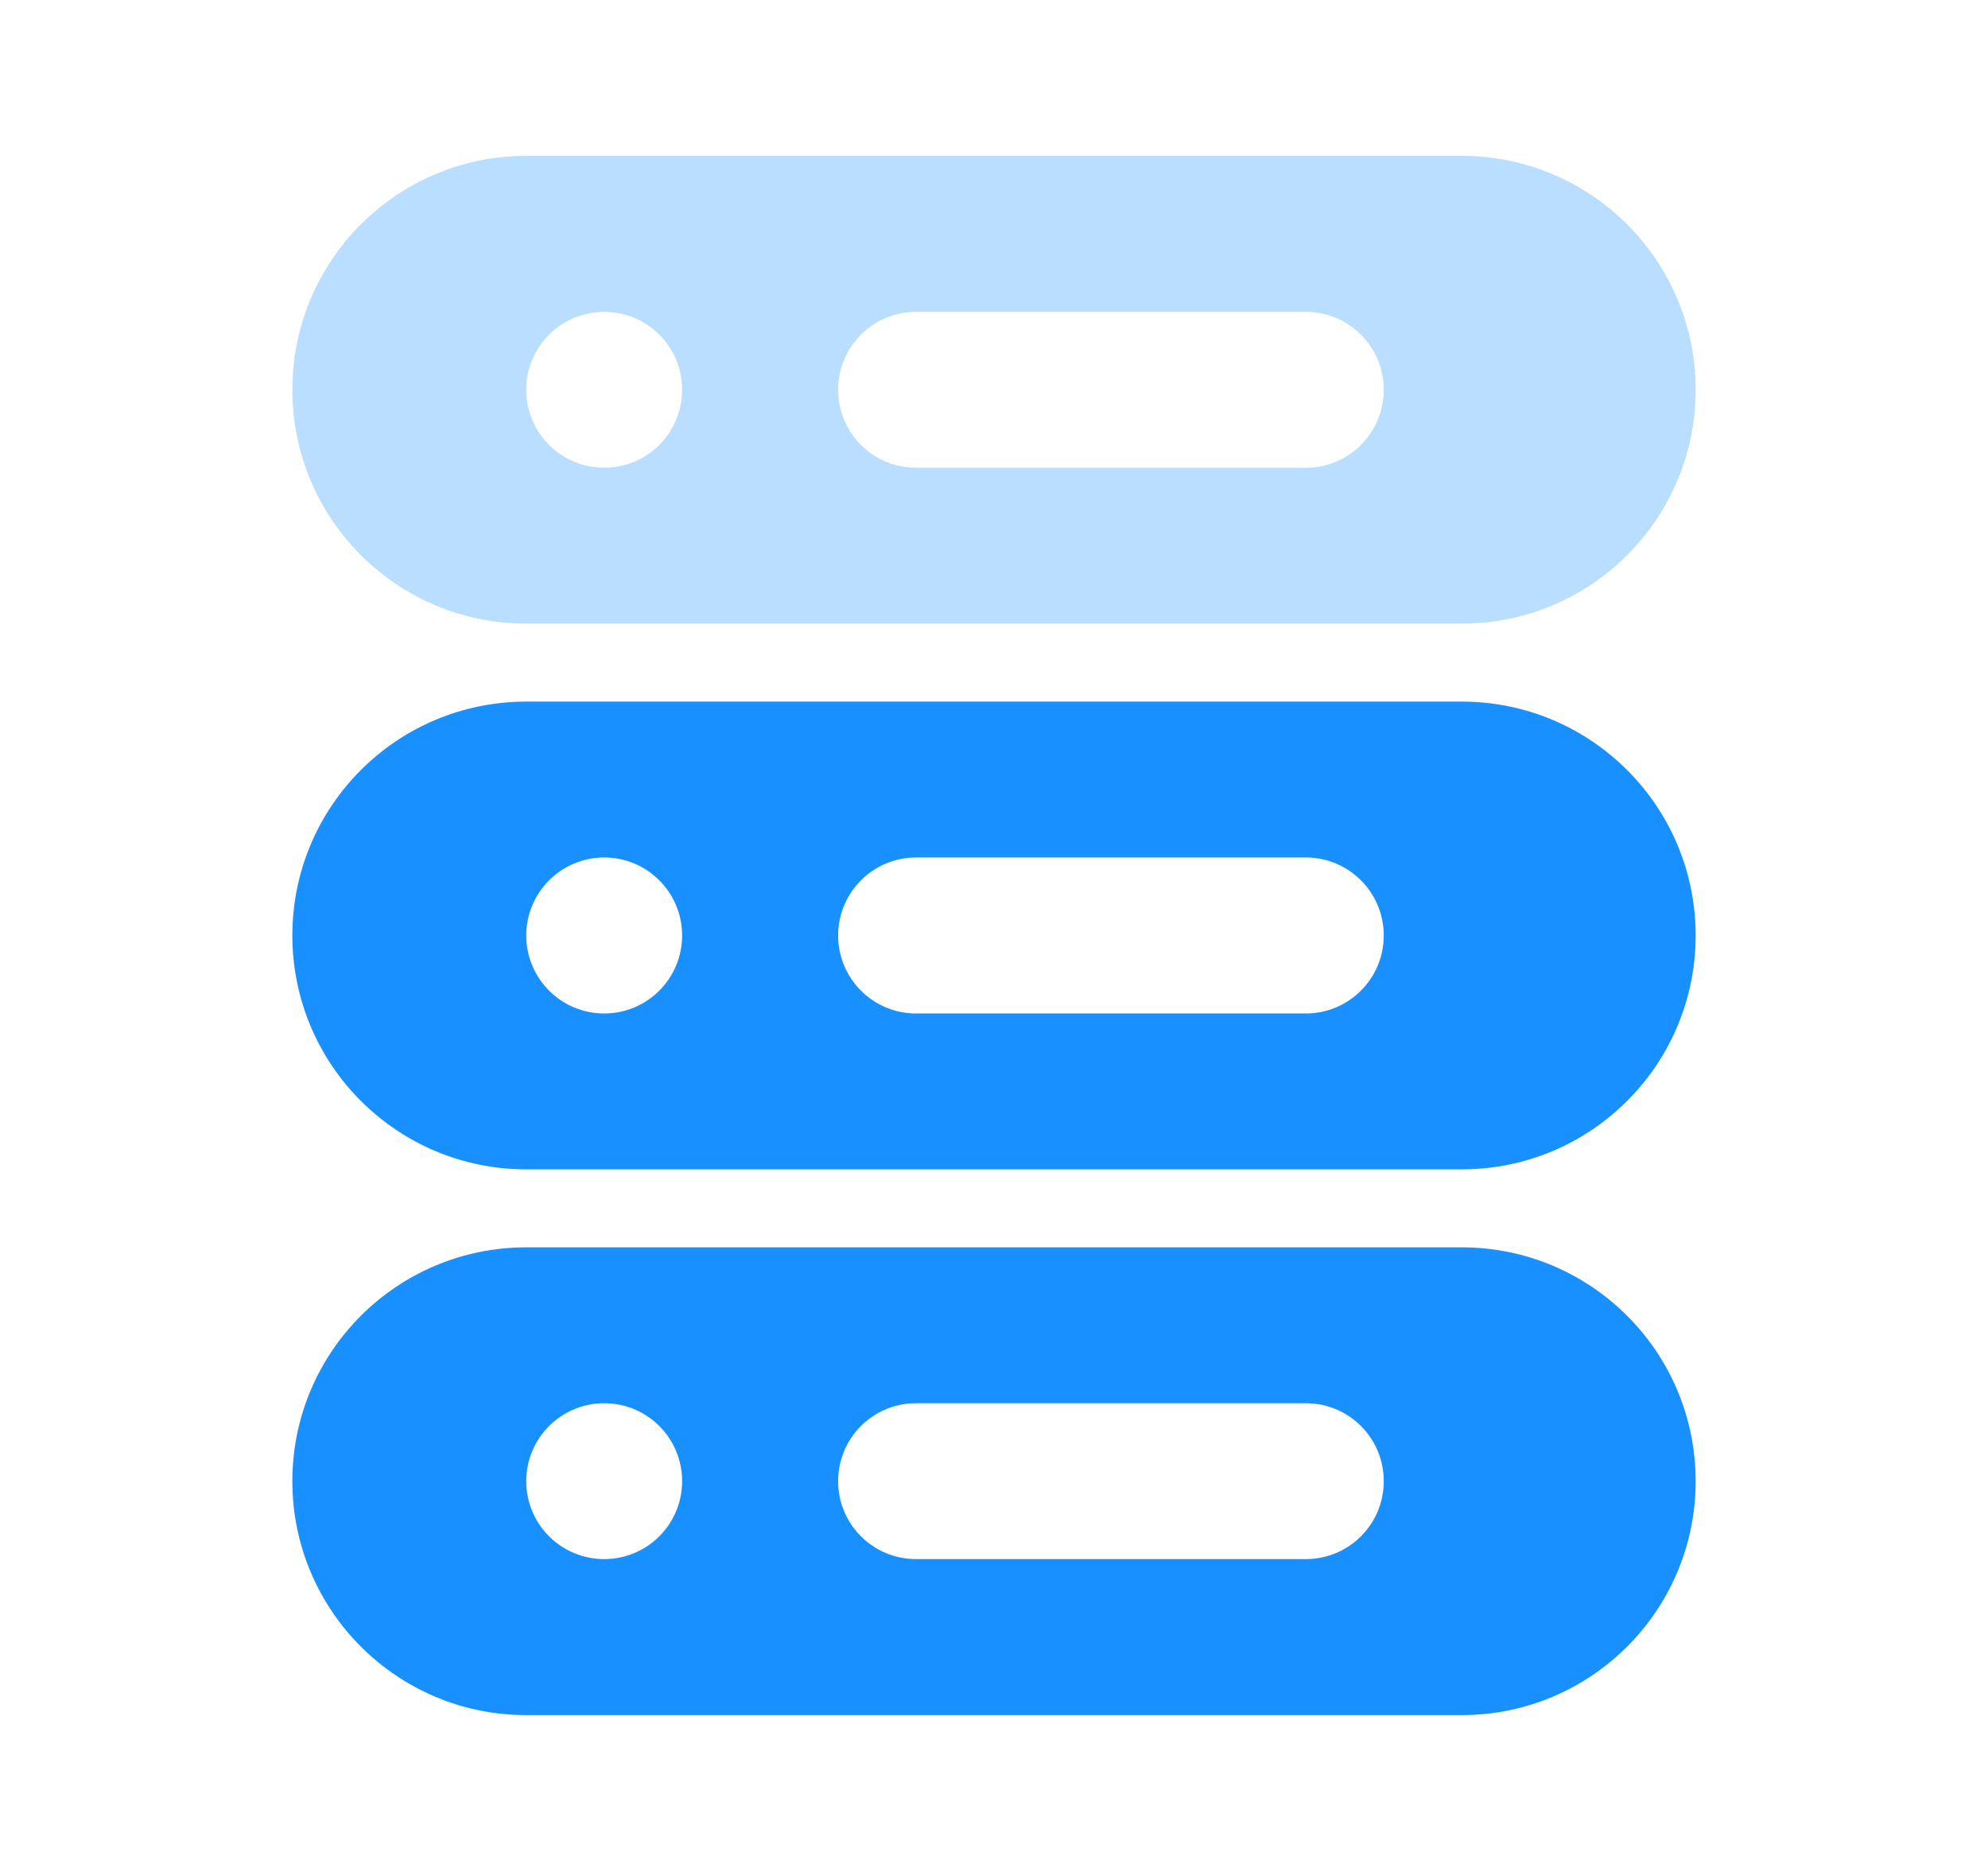
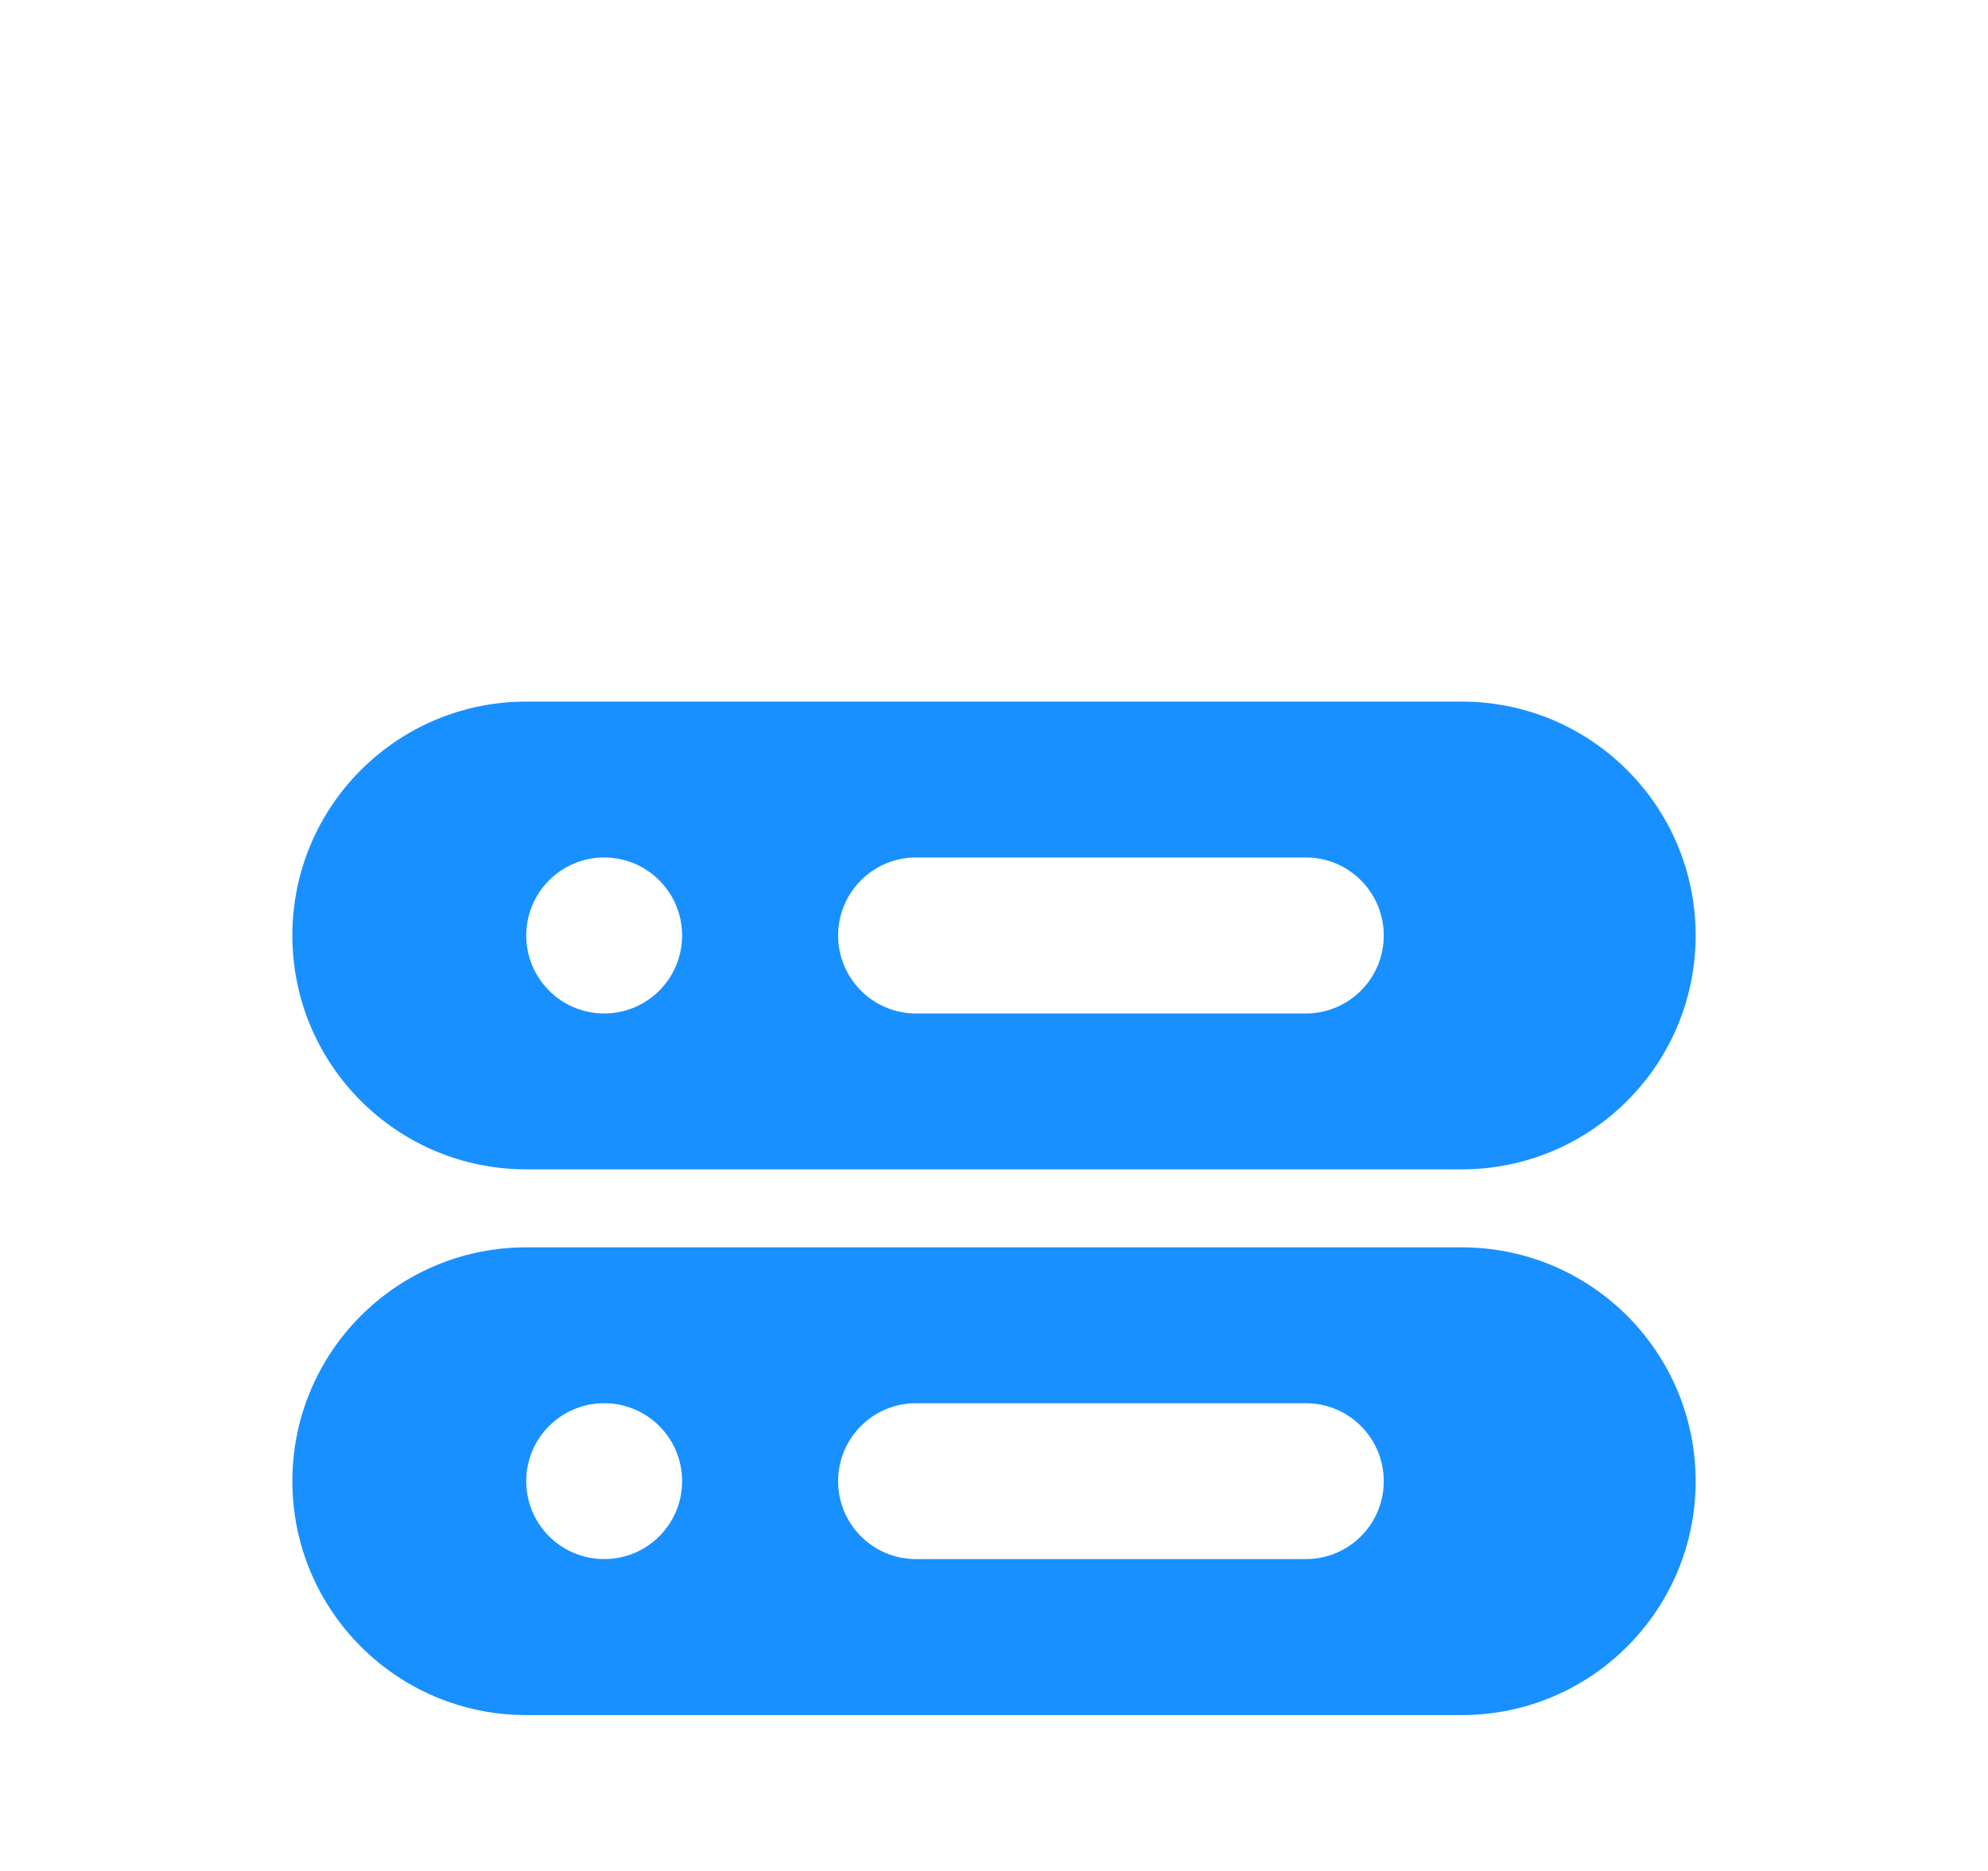
<svg xmlns="http://www.w3.org/2000/svg" width="17" height="16" viewBox="0 0 17 16" fill="none">
-   <path opacity="0.3" fill-rule="evenodd" clip-rule="evenodd" d="M2.5 3.333C2.5 2.229 3.395 1.333 4.5 1.333H12.5C13.605 1.333 14.5 2.229 14.5 3.333C14.5 4.438 13.605 5.333 12.5 5.333H4.5C3.395 5.333 2.5 4.438 2.5 3.333ZM7.167 3.333C7.167 2.965 7.465 2.667 7.833 2.667H11.167C11.535 2.667 11.833 2.965 11.833 3.333C11.833 3.702 11.535 4 11.167 4H7.833C7.465 4 7.167 3.702 7.167 3.333ZM5.833 3.333C5.833 3.702 5.535 4 5.167 4C4.798 4 4.5 3.702 4.5 3.333C4.5 2.965 4.798 2.667 5.167 2.667C5.535 2.667 5.833 2.965 5.833 3.333Z" fill="#1890FF" />
  <path fill-rule="evenodd" clip-rule="evenodd" d="M2.5 8C2.5 6.895 3.395 6 4.5 6H12.5C13.605 6 14.5 6.895 14.5 8C14.5 9.105 13.605 10 12.5 10H4.5C3.395 10 2.5 9.105 2.5 8ZM7.167 8C7.167 7.632 7.465 7.333 7.833 7.333H11.167C11.535 7.333 11.833 7.632 11.833 8C11.833 8.368 11.535 8.667 11.167 8.667H7.833C7.465 8.667 7.167 8.368 7.167 8ZM5.833 8C5.833 8.368 5.535 8.667 5.167 8.667C4.798 8.667 4.5 8.368 4.5 8C4.5 7.632 4.798 7.333 5.167 7.333C5.535 7.333 5.833 7.632 5.833 8Z" fill="#1890FF" />
  <path fill-rule="evenodd" clip-rule="evenodd" d="M2.5 12.667C2.5 11.562 3.395 10.667 4.5 10.667H12.5C13.605 10.667 14.5 11.562 14.5 12.667C14.5 13.771 13.605 14.667 12.5 14.667H4.5C3.395 14.667 2.5 13.771 2.5 12.667ZM7.167 12.667C7.167 12.298 7.465 12 7.833 12H11.167C11.535 12 11.833 12.298 11.833 12.667C11.833 13.035 11.535 13.333 11.167 13.333H7.833C7.465 13.333 7.167 13.035 7.167 12.667ZM5.833 12.667C5.833 13.035 5.535 13.333 5.167 13.333C4.798 13.333 4.5 13.035 4.5 12.667C4.5 12.298 4.798 12 5.167 12C5.535 12 5.833 12.298 5.833 12.667Z" fill="#1890FF" />
</svg>